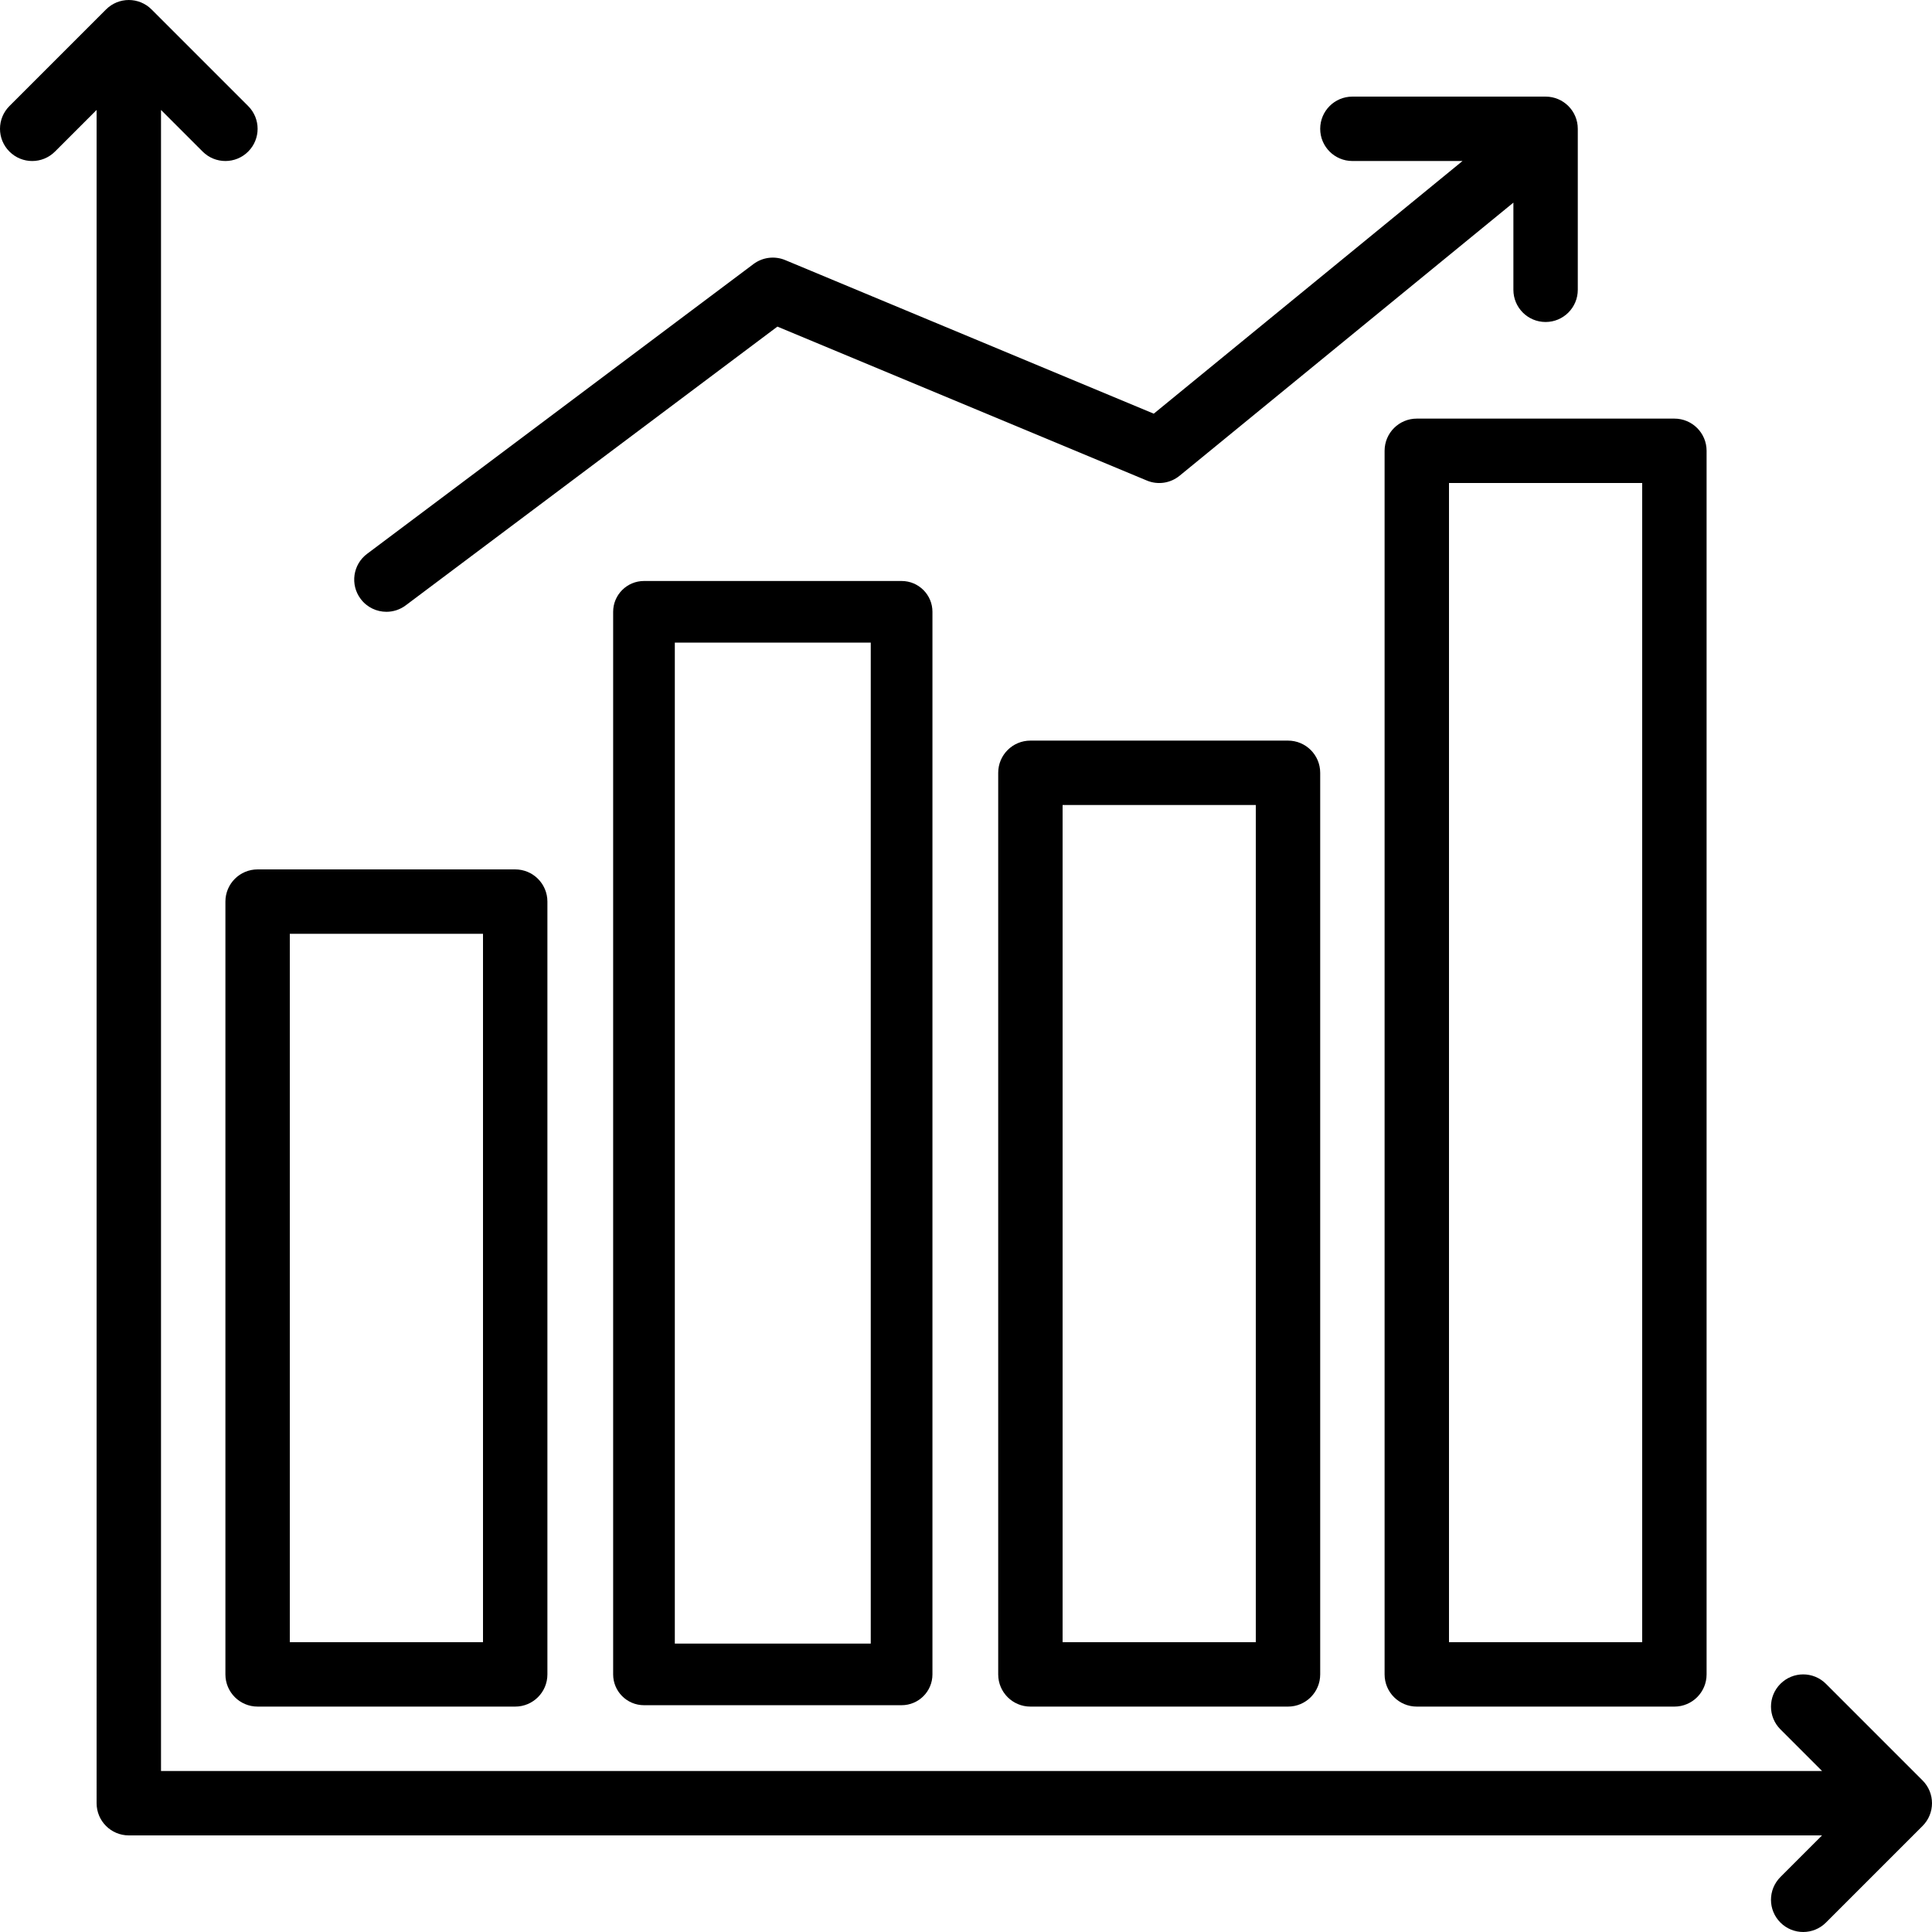
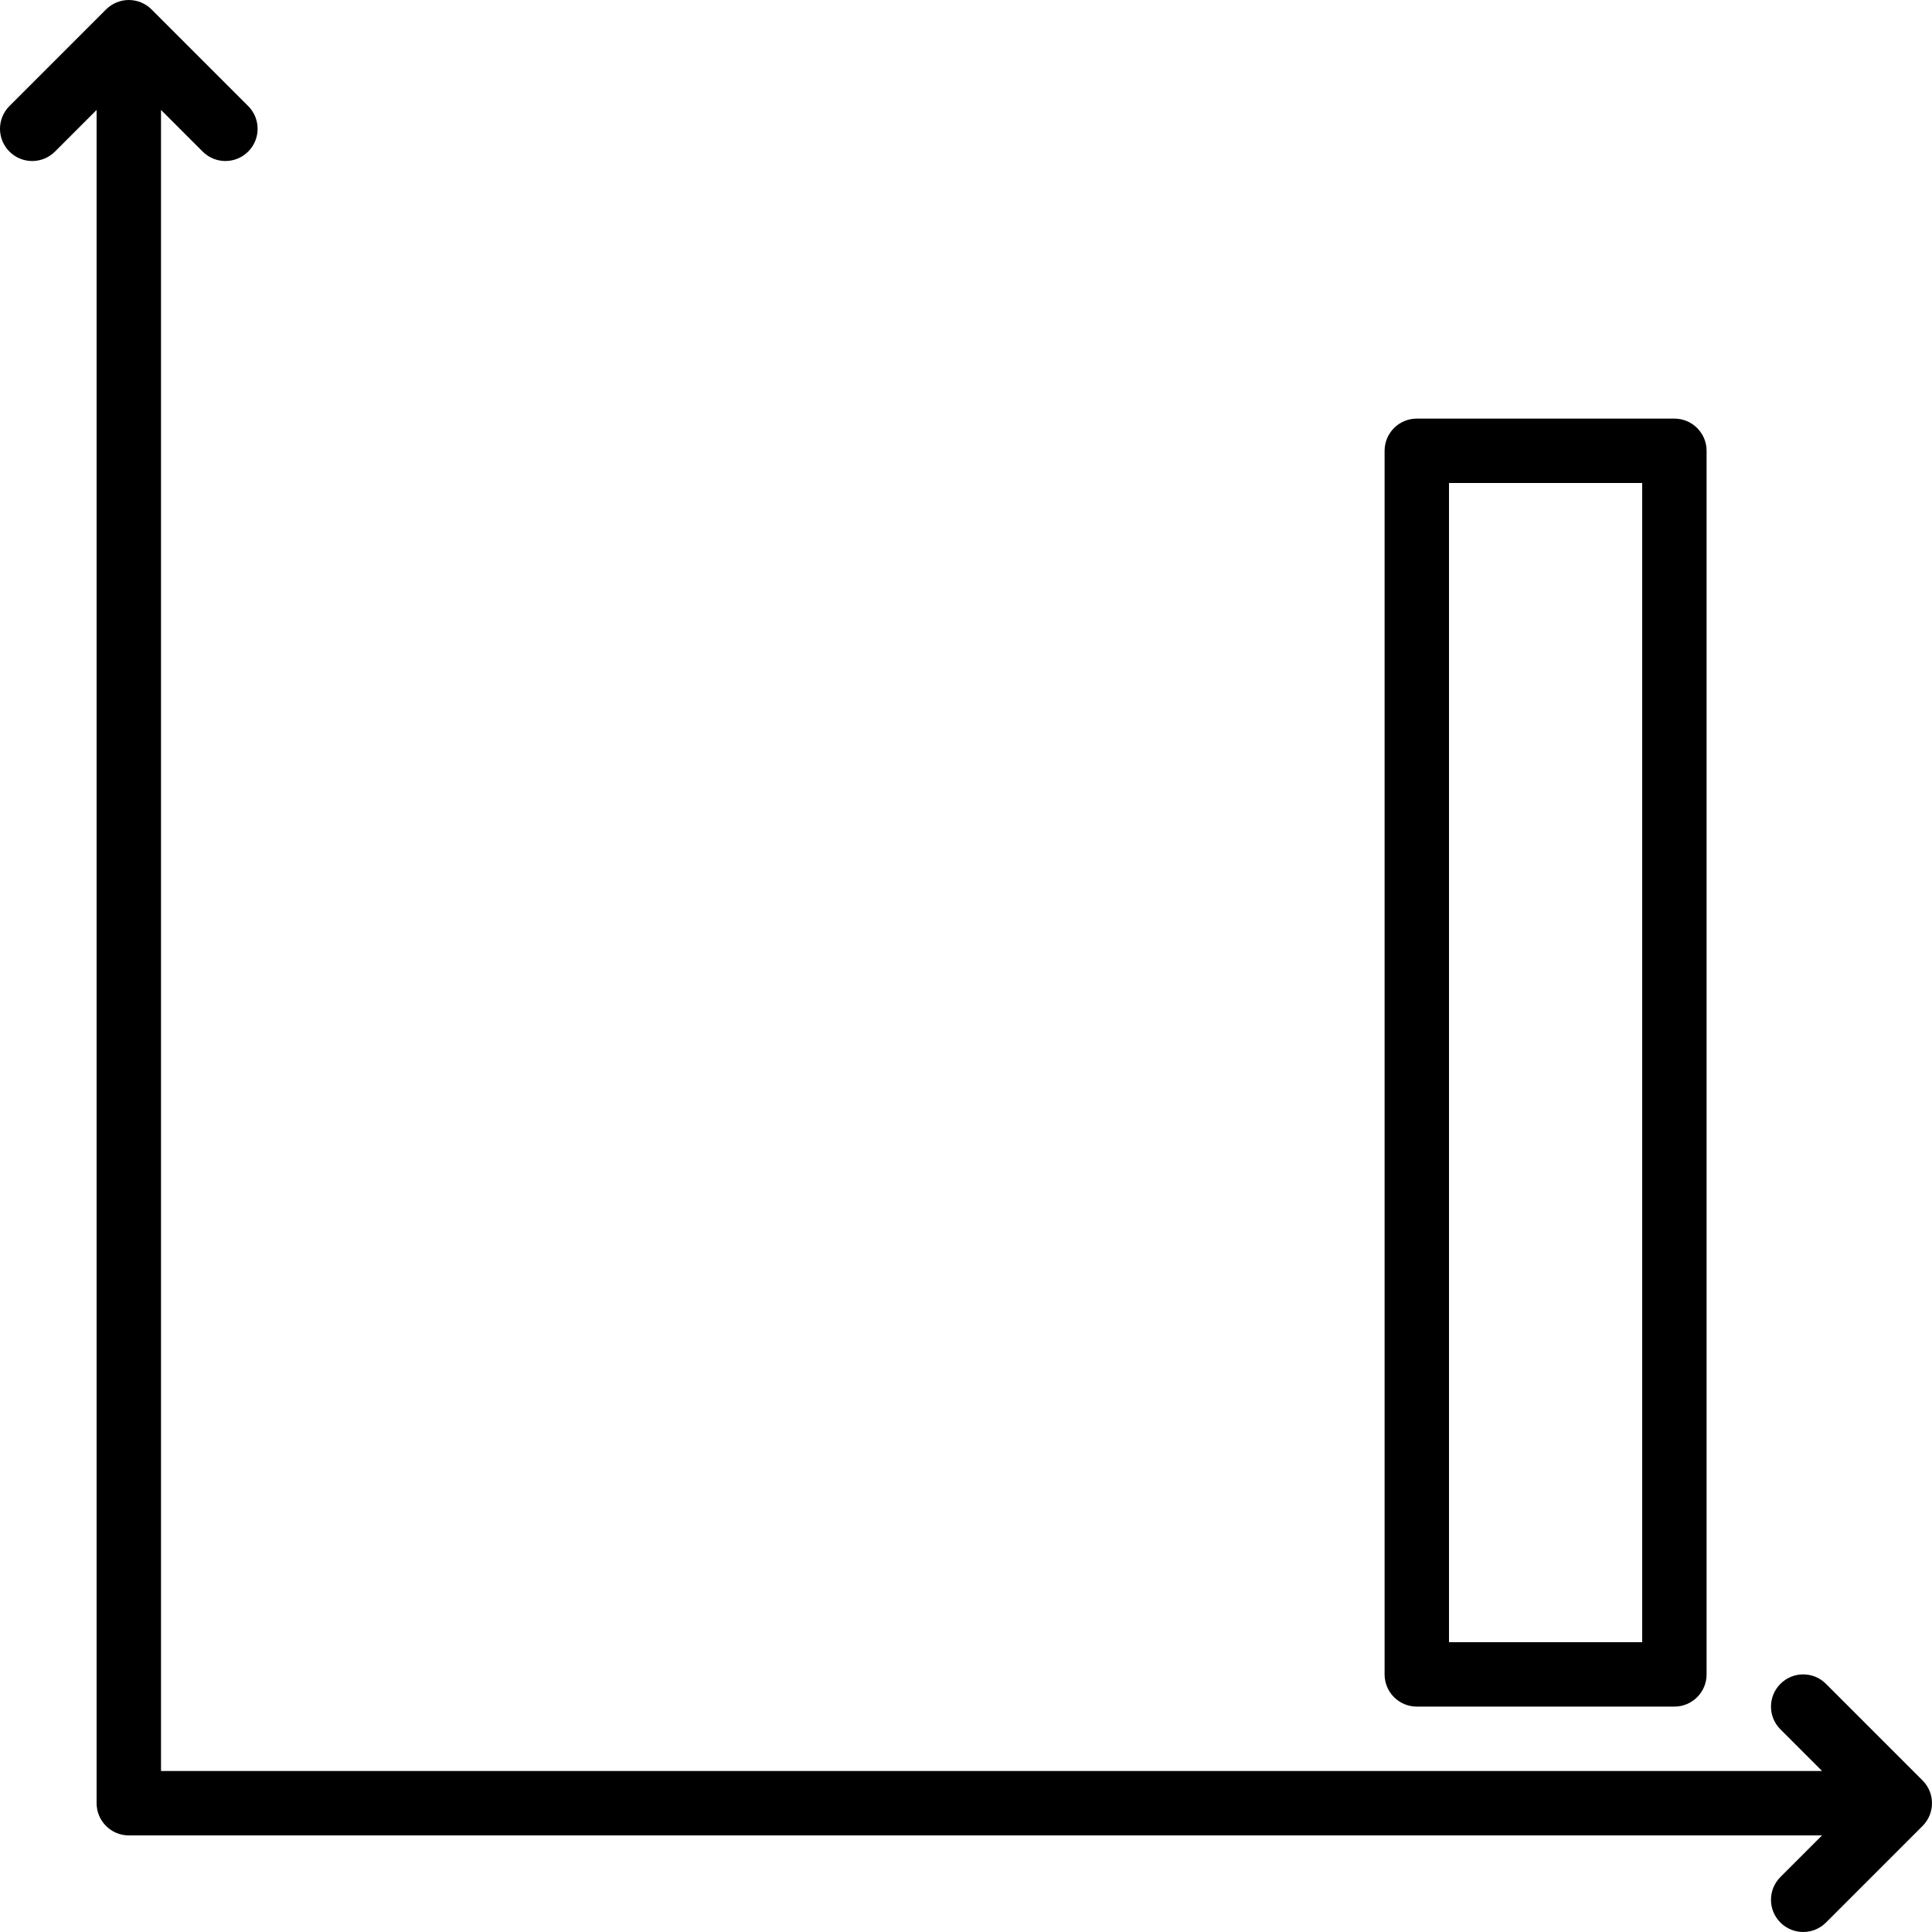
<svg xmlns="http://www.w3.org/2000/svg" version="1.1" id="Layer_1" x="0px" y="0px" viewBox="0 0 512.004 512.004" style="enable-background:new 0 0 512.004 512.004;" xml:space="preserve">
  <g>
    <g>
-       <path d="M136.535,230.403H68.269c-4.71,0-8.533,3.814-8.533,8.533v204.8c0,4.719,3.823,8.533,8.533,8.533h68.267    c4.71,0,8.533-3.814,8.533-8.533v-204.8C145.069,234.218,141.246,230.403,136.535,230.403z M128.002,435.203h-51.2V247.47h51.2    V435.203z" />
-     </g>
+       </g>
  </g>
  <g>
    <g>
-       <path d="M238.935,153.97h-68.267c-4.514,0-8.175,3.661-8.175,8.166v281.6c0,4.506,3.661,8.166,8.175,8.166h68.267    c4.514,0,8.175-3.661,8.175-8.166v-281.6C247.11,157.631,243.45,153.97,238.935,153.97z M230.761,435.57h-51.925V170.303h51.925    V435.57z" />
-     </g>
+       </g>
  </g>
  <g>
    <g>
-       <path d="M341.336,196.27h-68.267c-4.71,0-8.533,3.814-8.533,8.533v238.933c0,4.719,3.823,8.533,8.533,8.533h68.267    c4.71,0,8.533-3.814,8.533-8.533V204.803C349.869,200.084,346.046,196.27,341.336,196.27z M332.802,435.203h-51.2V213.337h51.2    V435.203z" />
-     </g>
+       </g>
  </g>
  <g>
    <g>
      <path d="M443.735,110.937h-68.267c-4.71,0-8.533,3.814-8.533,8.533v324.267c0,4.719,3.823,8.533,8.533,8.533h68.267    c4.71,0,8.533-3.814,8.533-8.533V119.47C452.269,114.751,448.446,110.937,443.735,110.937z M435.202,435.203h-51.2v-307.2h51.2    V435.203z" />
    </g>
  </g>
  <g>
    <g>
-       <path d="M409.602,25.603h-51.2c-4.71,0-8.533,3.814-8.533,8.533s3.823,8.533,8.533,8.533h29.184l-81.826,66.961l-97.673-40.704    c-2.79-1.161-5.99-0.759-8.405,1.05l-102.4,76.8c-3.772,2.825-4.531,8.175-1.707,11.938c1.672,2.244,4.241,3.422,6.835,3.422    c1.775,0,3.575-0.555,5.111-1.707l98.5-73.873l97.894,40.789c2.918,1.229,6.255,0.725,8.687-1.263l88.465-72.38v23.1    c0,4.719,3.823,8.533,8.533,8.533s8.533-3.814,8.533-8.533V34.137C418.135,29.418,414.313,25.603,409.602,25.603z" />
-     </g>
+       </g>
  </g>
  <g>
    <g>
      <path d="M509.502,471.837l-25.6-25.6c-3.337-3.337-8.73-3.337-12.066,0c-3.337,3.336-3.337,8.73,0,12.066l11.034,11.034H42.669    V29.136L53.702,40.17c1.664,1.664,3.849,2.5,6.033,2.5s4.369-0.836,6.033-2.5c3.336-3.336,3.336-8.73,0-12.066l-25.6-25.6    c-3.336-3.336-8.73-3.336-12.066,0l-25.6,25.6c-3.336,3.337-3.336,8.73,0,12.066c3.337,3.337,8.73,3.337,12.066,0l11.034-11.034    V477.87c0,4.719,3.823,8.533,8.533,8.533h448.734l-11.034,11.034c-3.337,3.337-3.337,8.73,0,12.066    c1.664,1.664,3.849,2.5,6.033,2.5c2.185,0,4.369-0.836,6.033-2.5l25.6-25.6C512.838,480.566,512.838,475.173,509.502,471.837z" />
    </g>
  </g>
  <g>
</g>
  <g>
</g>
  <g>
</g>
  <g>
</g>
  <g>
</g>
  <g>
</g>
  <g>
</g>
  <g>
</g>
  <g>
</g>
  <g>
</g>
  <g>
</g>
  <g>
</g>
  <g>
</g>
  <g>
</g>
  <g>
</g>
</svg>